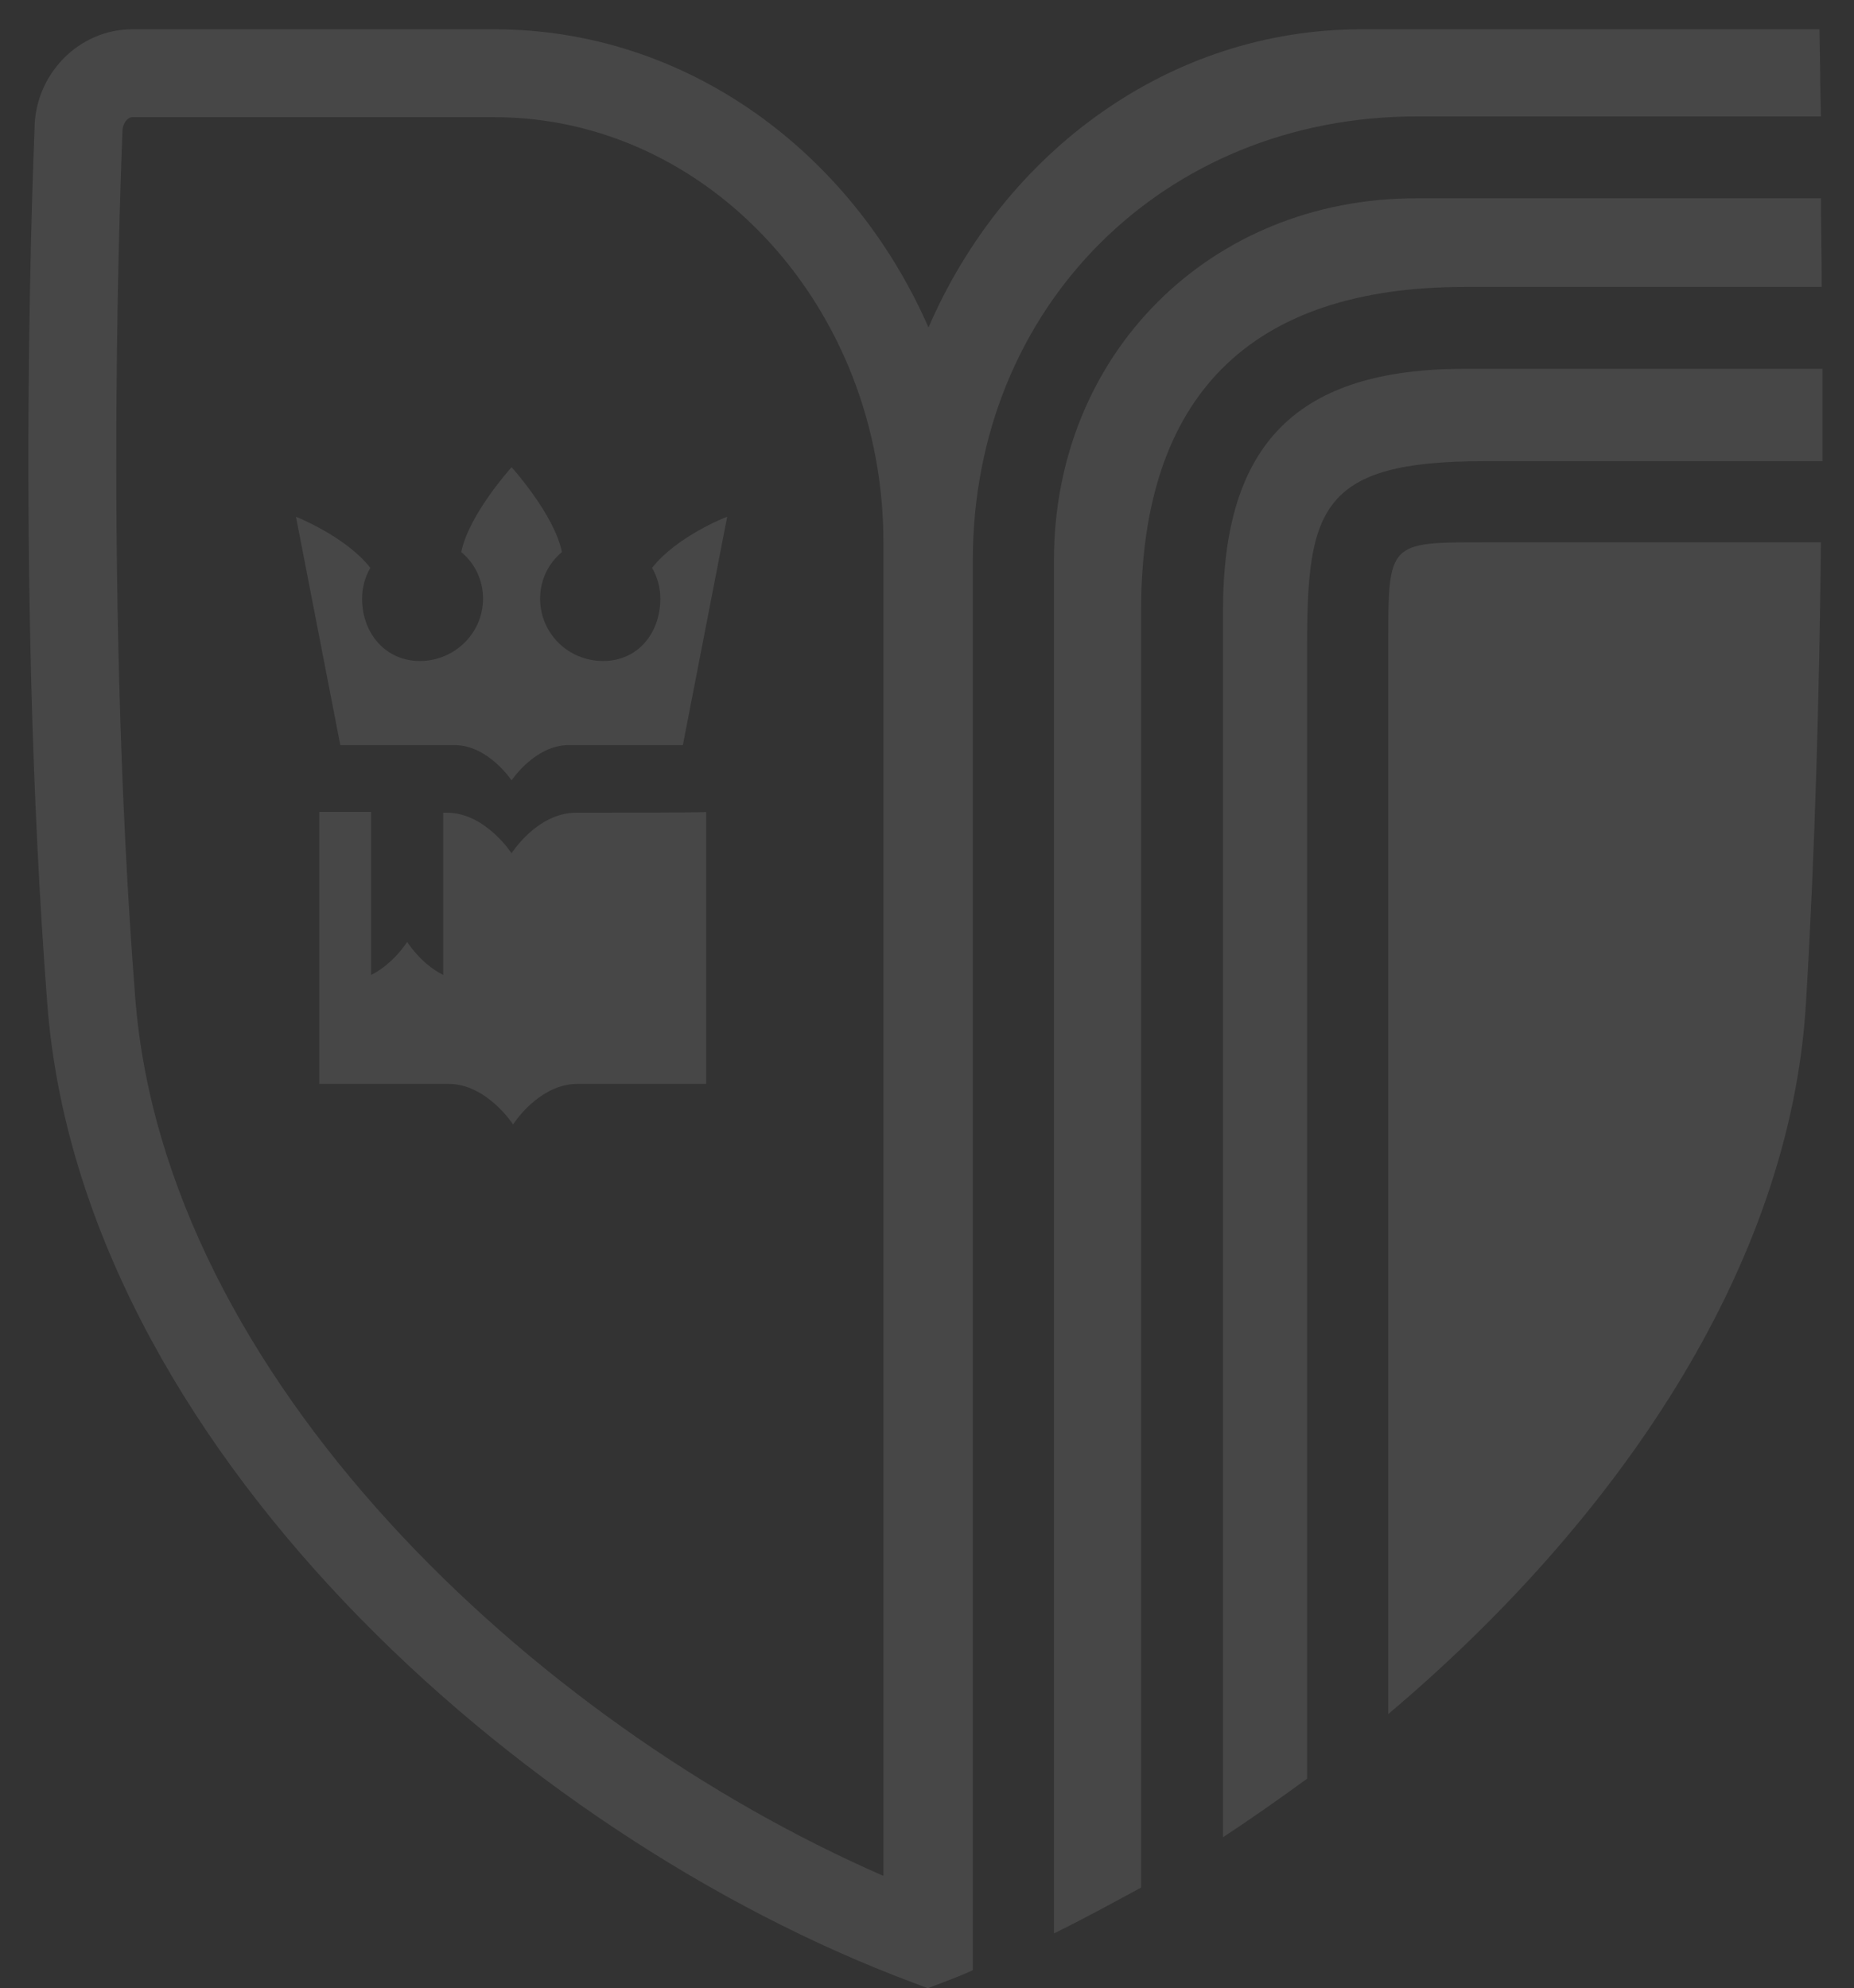
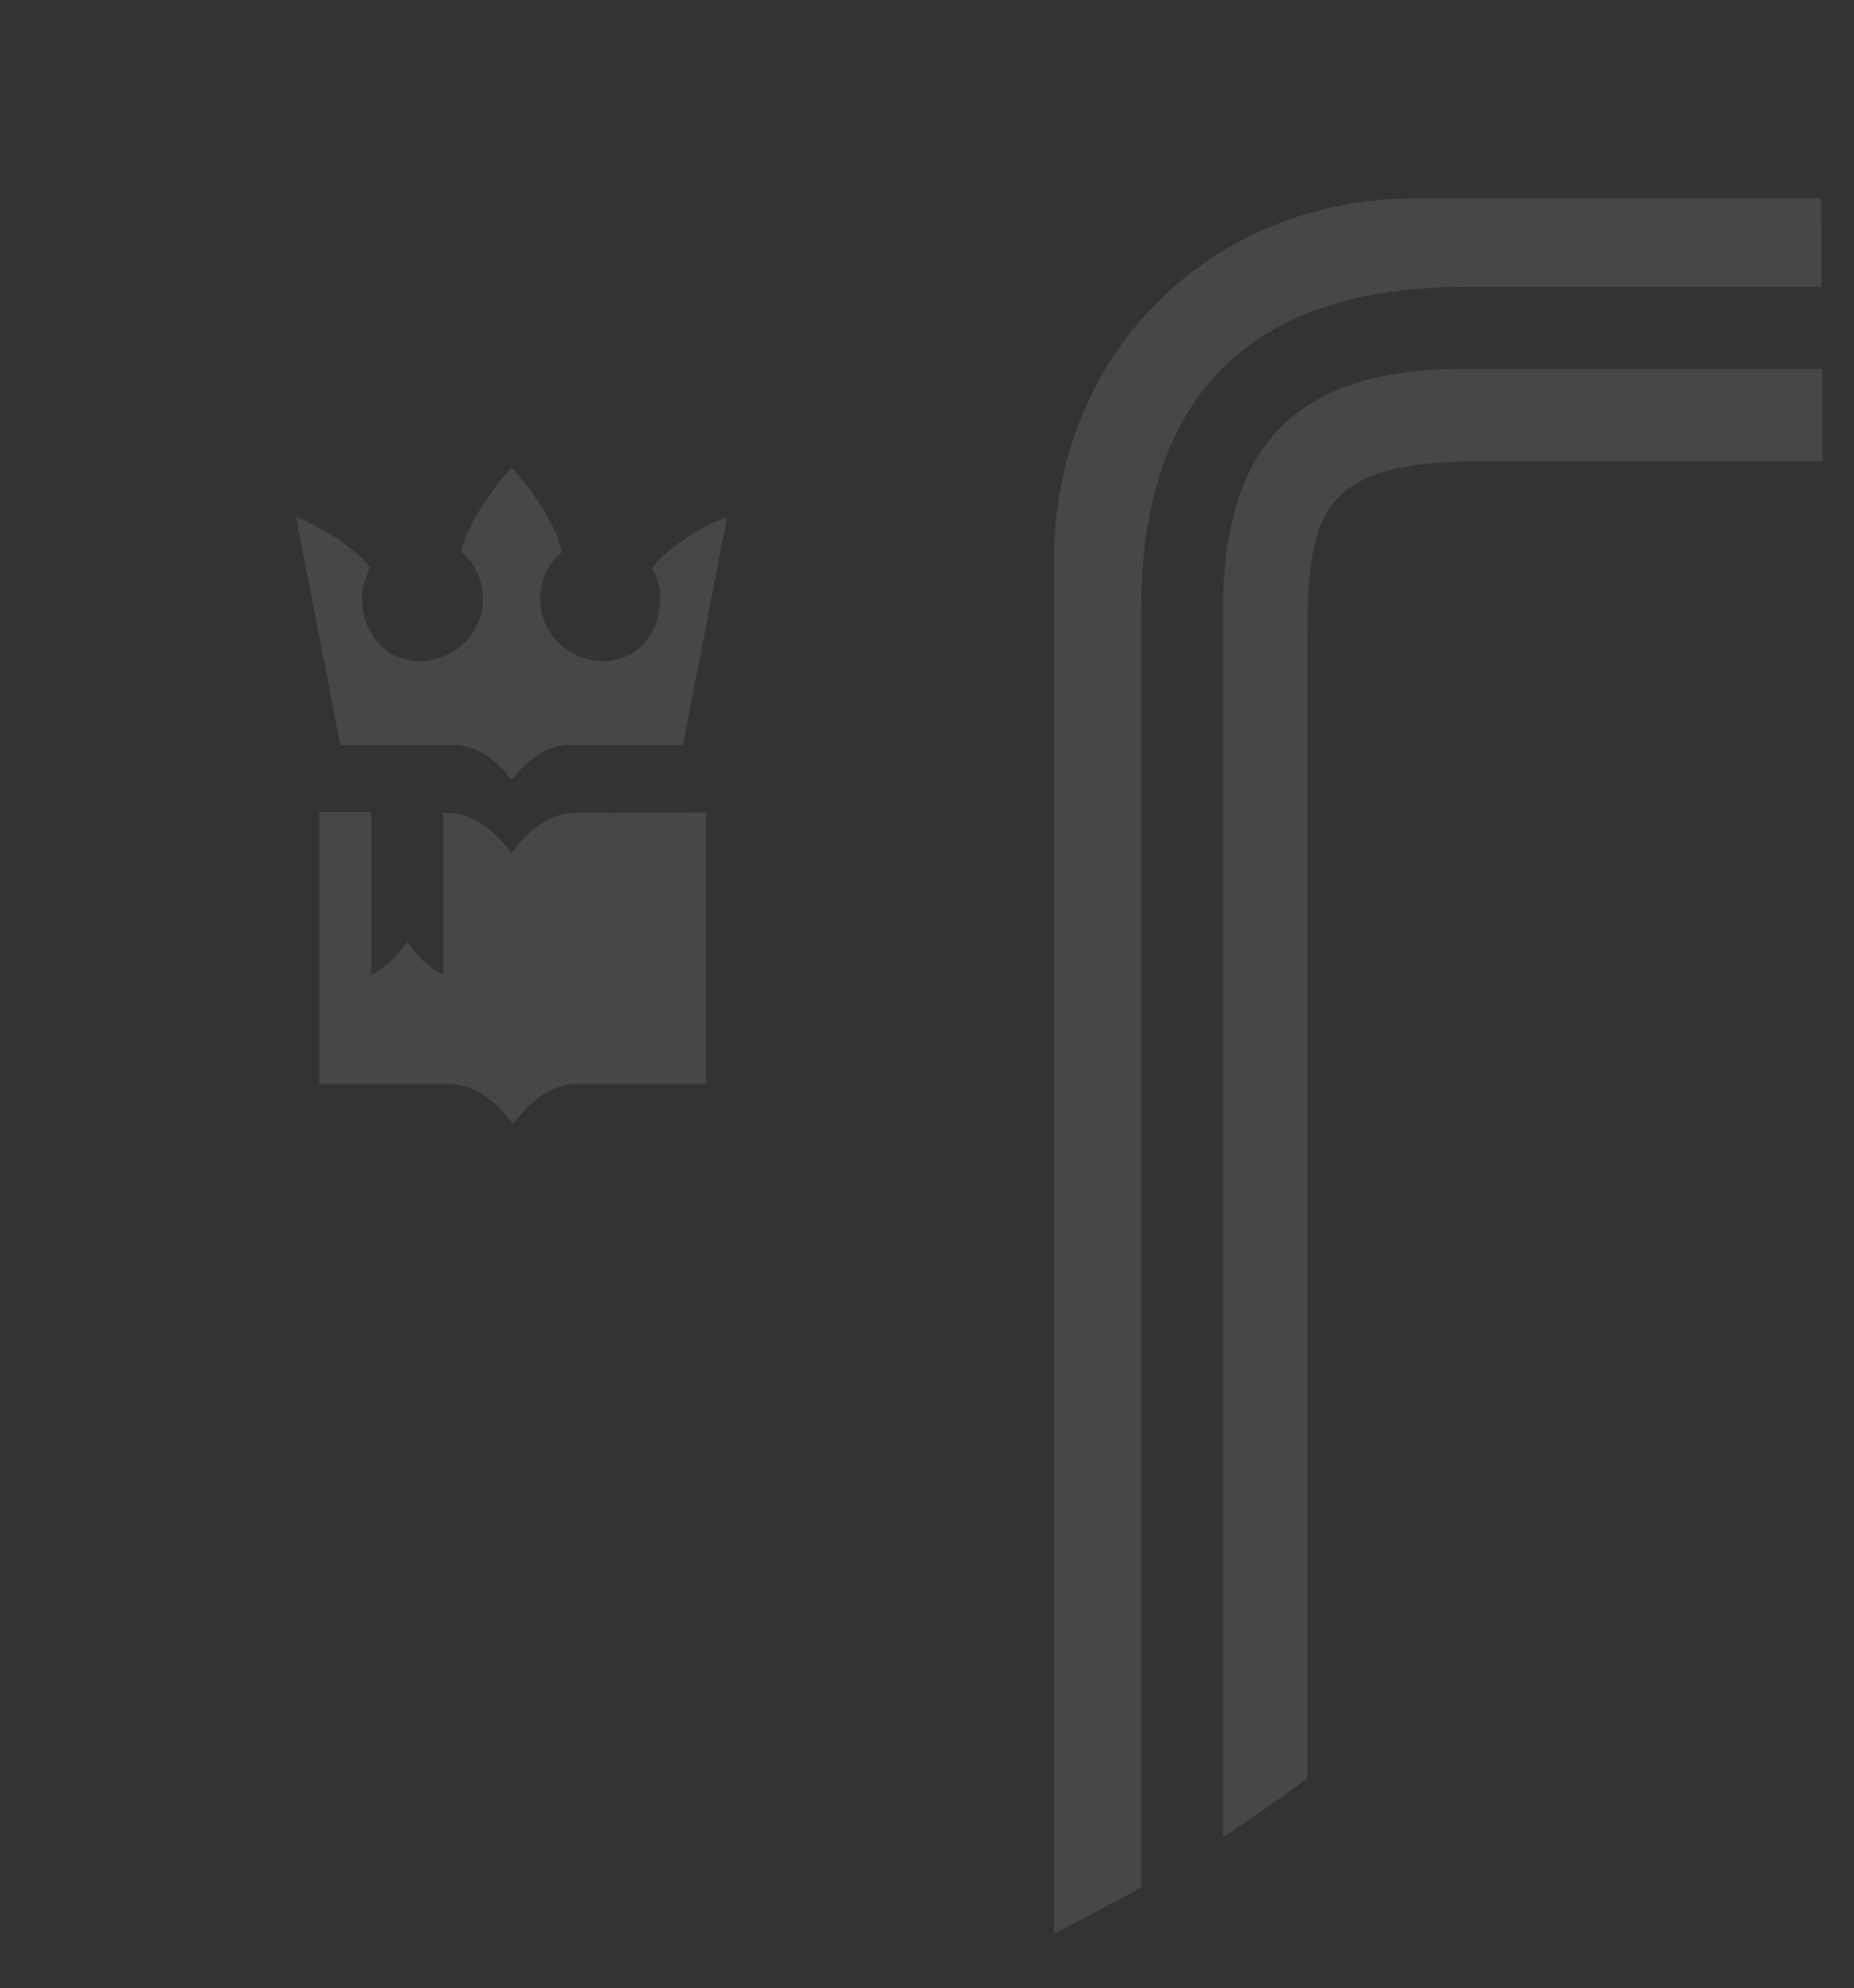
<svg xmlns="http://www.w3.org/2000/svg" version="1.0" id="Layer_1" x="0px" y="0px" viewBox="0 0 246.8 264.7" style="enable-background:new 0 0 246.8 264.7;" xml:space="preserve">
  <rect x="0" y="0" width="246.8" height="264.7" fill="#333333" stroke="none" />
  <style type="text/css">
	.st0{opacity:0.1;fill:#FFFFFF;}
</style>
  <path class="st0" d="M76.7,108.2c-5.2,0-8.6,5.4-8.6,5.4s-3.5-5.4-8.6-5.4c-0.2,0-0.4,0-0.5,0v21.6c-3-1.5-4.8-4.4-4.8-4.4  s-1.8,2.9-4.8,4.4v-21.7c-3.7,0-6.9,0-6.9,0v36.2h17.2c5.1,0,8.6,5.4,8.6,5.4s3.4-5.4,8.6-5.4h17.1v-36.2  C93.8,108.2,81,108.2,76.7,108.2z" />
  <path class="st0" d="M86.8,75.6c0.7,1.2,1.1,2.6,1.1,4.1c0,4.6-3,8.3-7.6,8.3c-4.7,0-8.4-3.7-8.4-8.3c0-2.5,1.1-4.7,2.9-6.2  c0,0,0,0,0,0c-1-5-6.7-11.3-6.7-11.3s-5.7,6.3-6.7,11.3c0,0,0,0,0,0c1.8,1.5,2.9,3.7,2.9,6.2c0,4.6-3.8,8.3-8.4,8.3  s-7.7-3.7-7.7-8.3c0-1.5,0.4-2.9,1.1-4.1c-3.3-4.2-9.9-6.8-9.9-6.8l5.9,30.4h15.2c4.5,0,7.6,4.7,7.6,4.7s3.1-4.7,7.6-4.7h15.2  l5.9-30.4C96.7,68.8,90.1,71.4,86.8,75.6z" />
-   <path class="st0" d="M129.5,74.6c0-33.7,25.4-59.1,59.1-59.1h53.8c-0.1-3.7-0.1-5.8-0.1-5.9l-0.1-5.7h-61  c-25.5,0-47.5,16.3-57.6,39.7C113.3,20.1,91.3,3.9,65.8,3.9H17.6c-7.2,0-13,6.1-13,13.3c0,0.6-2.7,59.4,1.7,116.5  c4.5,58.3,62.7,110.6,115.1,130.2l2.1,0.8l2.1-0.8c1.3-0.5,2.6-1,3.9-1.6L129.5,74.6z M117.5,249.7C70.8,229.3,21.9,183.3,18,132.8  c-4.4-56.3-1.7-114.4-1.7-115.3c0-1.1,0.7-1.9,1.3-1.9h48.2c28.5,0,51.8,25.4,51.8,56.6V249.7z" />
  <path class="st0" d="M242.6,61.3c0-4.2,0-8.3,0-12.2H195c-22.3,0-32.2,9.9-32.2,32.2v163.3c3.8-2.5,7.5-5.1,11.2-7.8V85.8  c0-18.1,1.9-24.4,23.5-24.4H242.6z" />
  <path class="st0" d="M140.3,74.6l0,182.8c3.9-1.9,7.7-4,11.6-6.1V81.3c0-28.6,14.5-43.1,43.1-43.1h47.5c0-4.4-0.1-8.3-0.1-11.8  h-53.9C161.1,26.4,140.3,47.1,140.3,74.6z" />
-   <path class="st0" d="M197.5,72.2c-12.7,0-12.7,0-12.7,13.5v142.5c30.1-25.4,53.5-59.2,55.6-94.6c1.2-19.8,1.8-41.6,2-61.4H197.5z" />
  <g>
</g>
  <g>
</g>
  <g>
</g>
  <g>
</g>
  <g>
</g>
  <g>
</g>
</svg>